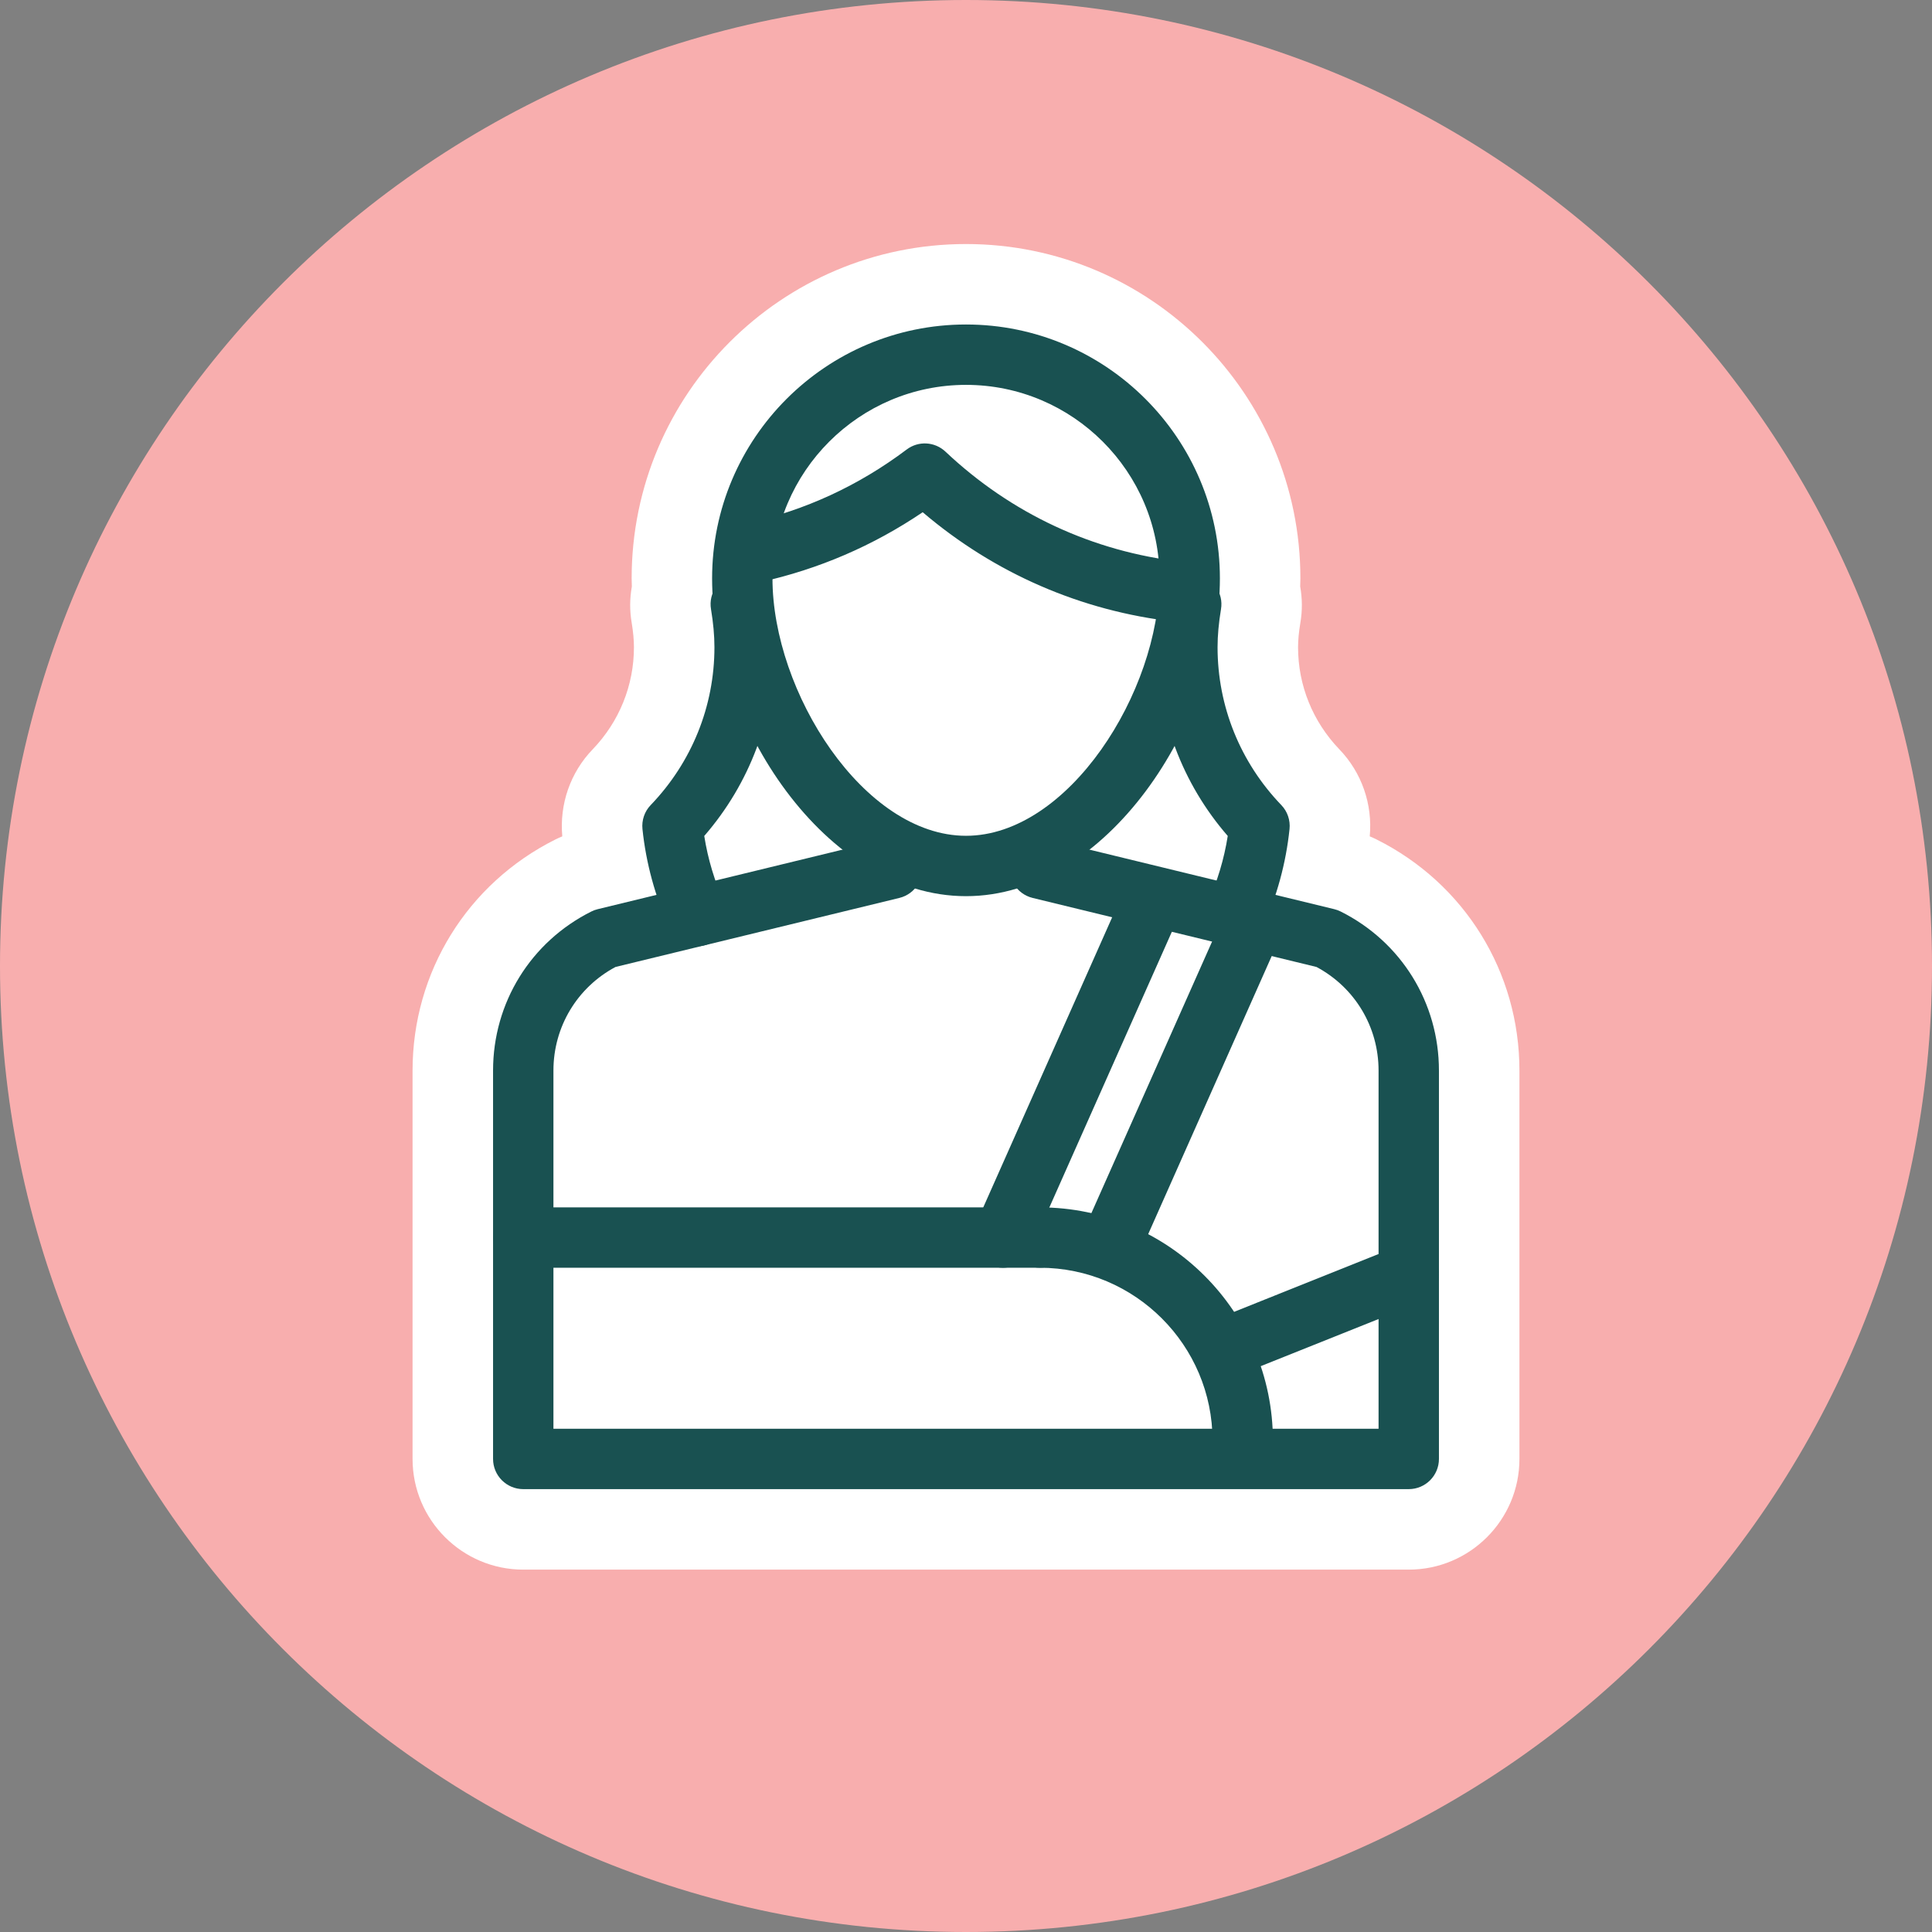
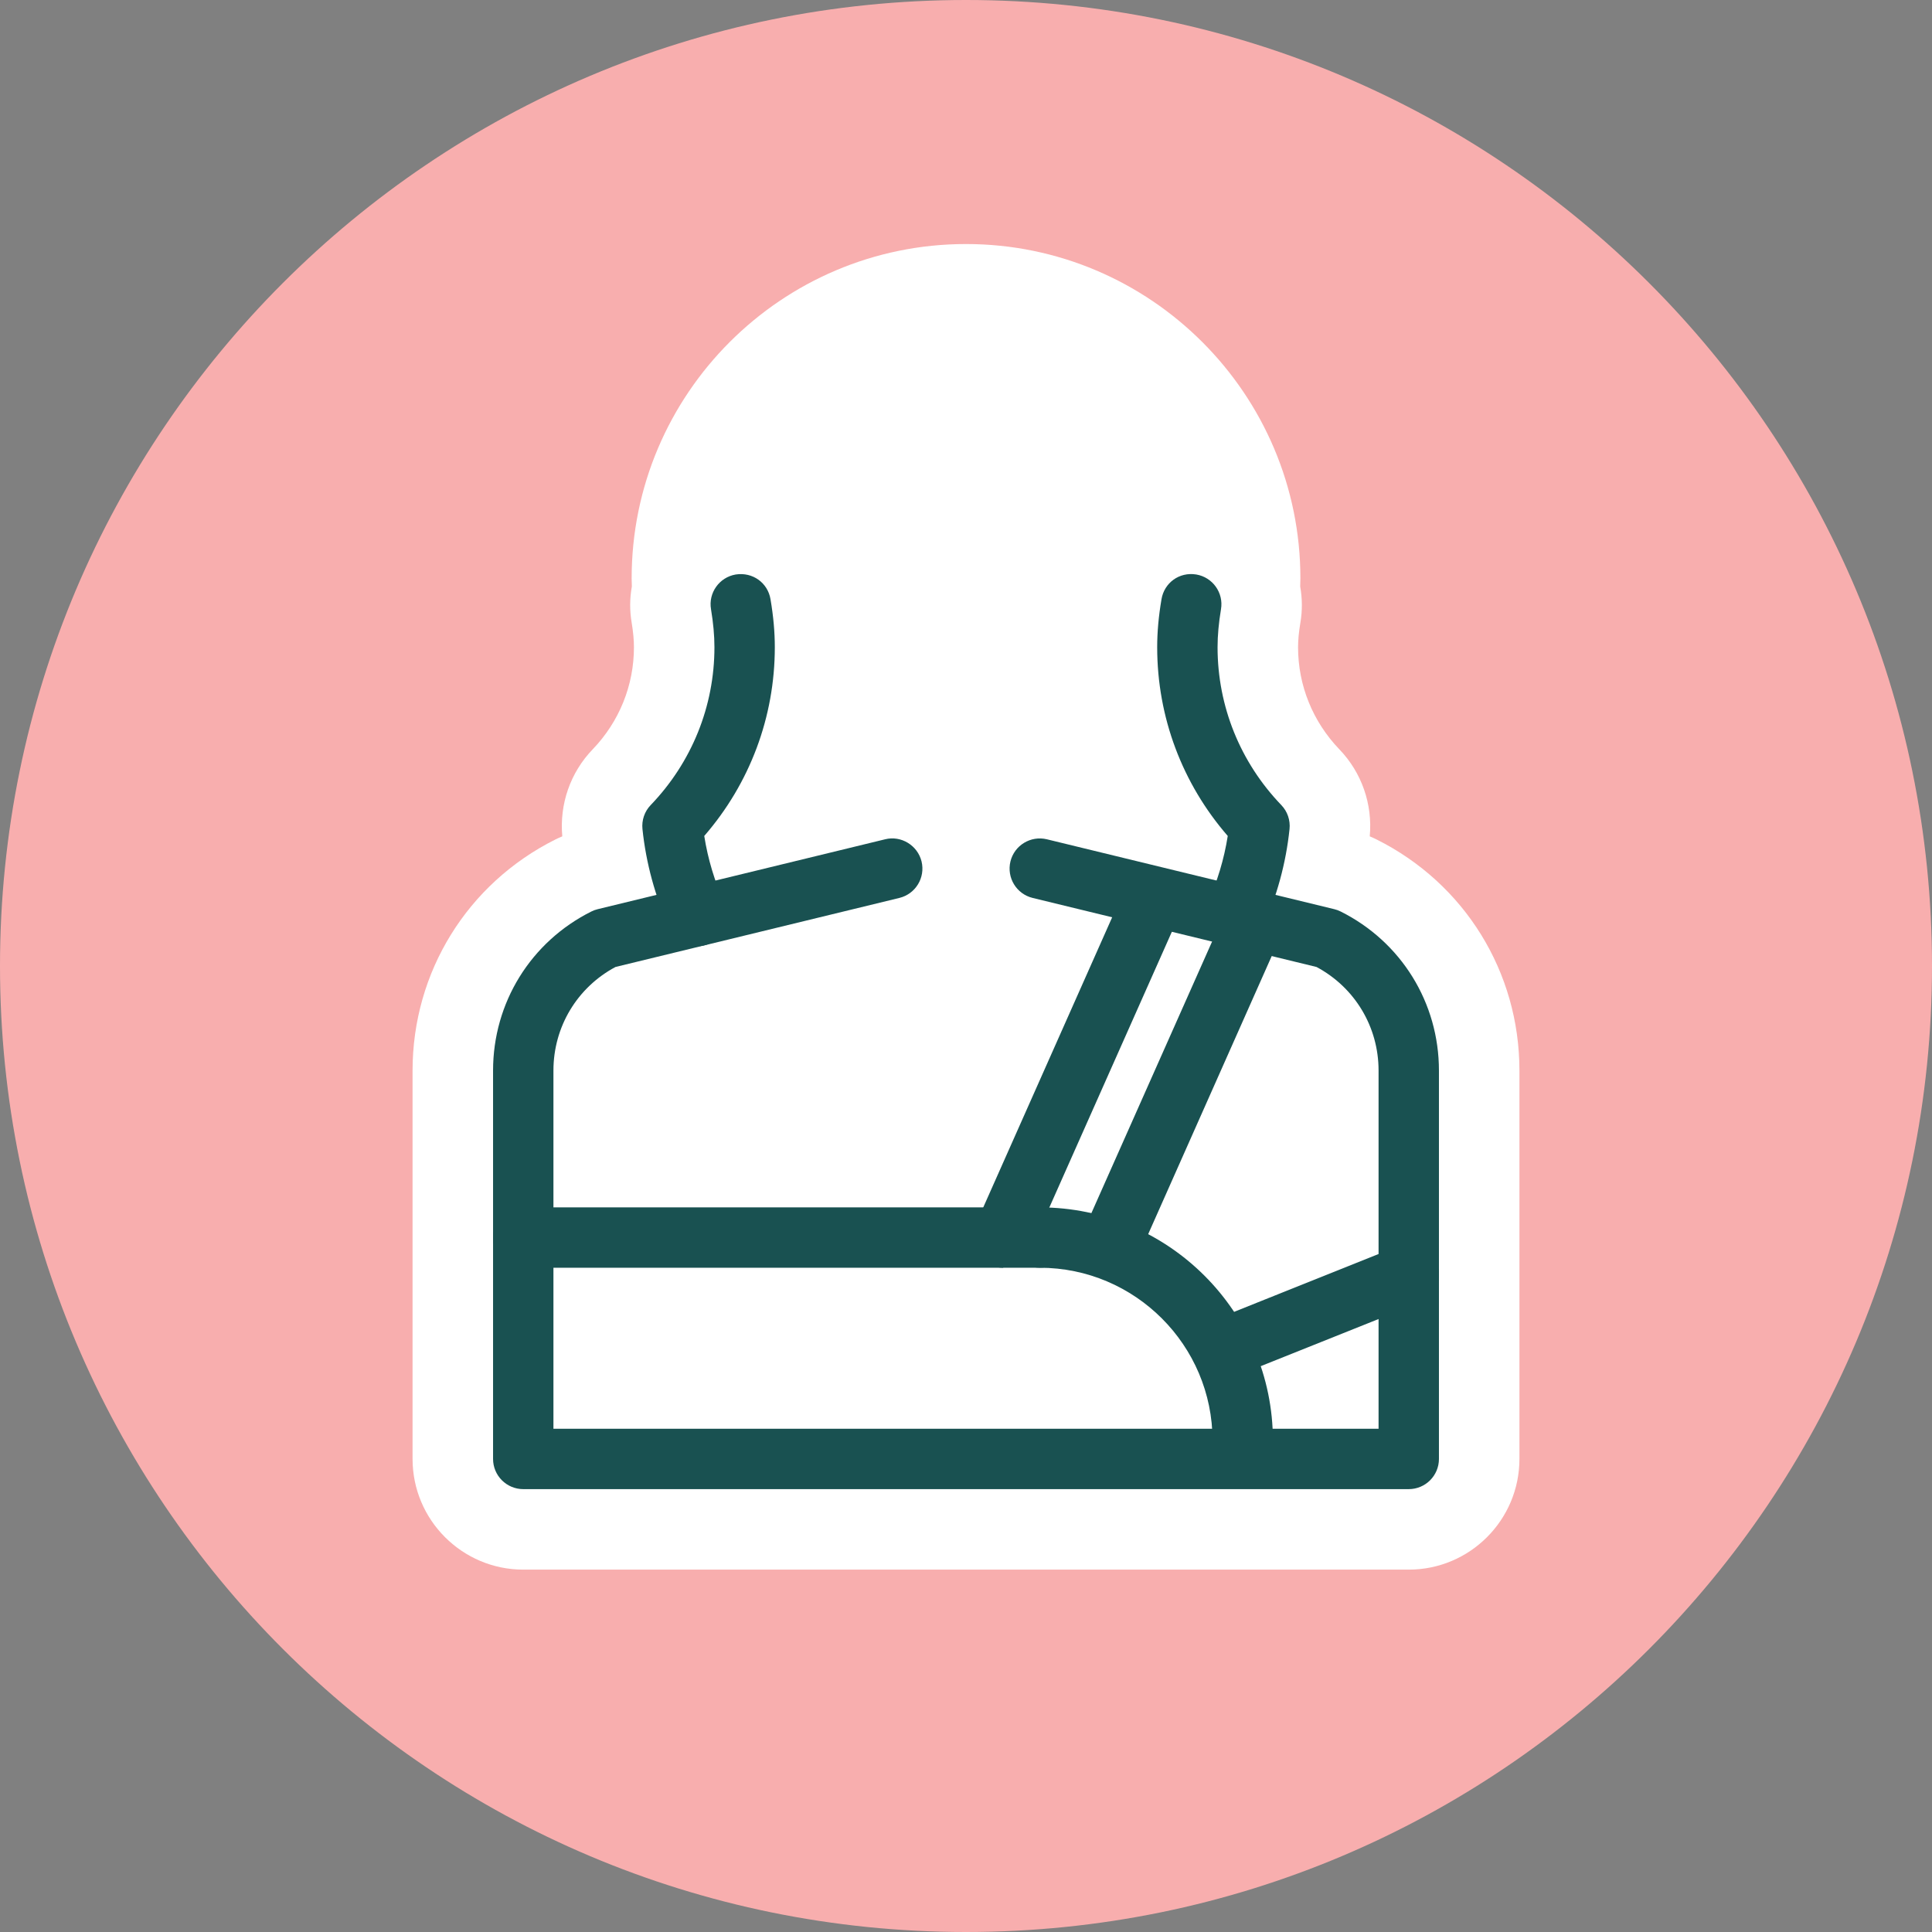
<svg xmlns="http://www.w3.org/2000/svg" width="48px" height="48px" viewBox="0 0 48 48" version="1.1">
  <rect x="0" y="0" width="48" height="48" fill="#808080" stroke="none" />
  <title>icon-product-income 3</title>
  <g id="Page-1" stroke="none" stroke-width="1" fill="none" fill-rule="evenodd">
    <g id="LDS-6664-Select-Insurance-Type-(desktop-w1680)" transform="translate(-709, -426)">
      <g id="Group-27" transform="translate(709, 426)">
        <path d="M48,24 C48,37.255 37.255,48 24,48 C10.745,48 0,37.255 0,24 C0,10.745 10.745,0 24,0 C37.255,0 48,10.745 48,24" id="Fill-1" fill="#F8AEAE" />
        <path d="M14.25,34.997 L33.75,34.997 L33.75,26.597 C33.75,25.718 33.284,24.924 32.526,24.495 L29.094,23.661 L29.767,21.606 C29.851,21.348 29.916,21.117 29.963,20.904 C28.854,19.538 28.25,17.849 28.25,16.081 C28.25,15.788 28.27,15.489 28.31,15.172 L28.271,15.067 L28.308,14.37 C28.308,11.995 26.375,10.063 24,10.063 C21.625,10.063 19.693,11.995 19.693,14.37 L19.73,15.067 L19.691,15.172 C19.731,15.49 19.75,15.789 19.75,16.081 C19.75,17.85 19.146,19.54 18.037,20.904 C18.084,21.117 18.15,21.348 18.234,21.606 L18.907,23.661 L15.475,24.495 C14.716,24.924 14.25,25.718 14.25,26.597 L14.25,34.997 Z M35,38.997 L13,38.997 C11.484,38.997 10.25,37.764 10.25,36.247 L10.25,26.597 C10.25,24.151 11.61,21.952 13.798,20.857 C13.855,20.829 13.912,20.803 13.97,20.779 C13.897,19.977 14.171,19.191 14.727,18.615 C15.386,17.928 15.75,17.028 15.75,16.081 C15.75,15.902 15.732,15.701 15.693,15.466 C15.643,15.17 15.645,14.871 15.698,14.571 C15.695,14.497 15.693,14.433 15.693,14.37 C15.693,9.789 19.419,6.063 24,6.063 C28.581,6.063 32.308,9.789 32.308,14.37 C32.308,14.437 32.306,14.504 32.303,14.572 C32.356,14.872 32.358,15.172 32.308,15.469 C32.269,15.701 32.25,15.902 32.25,16.081 C32.25,17.028 32.615,17.928 33.276,18.617 C33.83,19.192 34.105,19.979 34.031,20.779 C34.089,20.803 34.146,20.829 34.202,20.857 C36.391,21.952 37.75,24.151 37.75,26.597 L37.75,36.247 C37.75,37.764 36.517,38.997 35,38.997 L35,38.997 Z" id="Fill-3" fill="#FFFFFF" />
        <path d="M32.973,23.317 L30.681,22.76 C30.995,22.064 31.209,21.313 31.292,20.521 C30.819,20.029 30.43,19.459 30.131,18.837 L29.812,18.577 C29.959,18.636 30.074,18.717 30.131,18.837 L29.596,15.013 C29.59,15.047 29.552,15.104 29.499,15.17 C29.533,14.898 29.557,14.63 29.557,14.37 C29.557,11.301 27.069,8.813 24,8.813 C20.931,8.813 18.443,11.301 18.443,14.37 C18.443,14.65 18.47,14.939 18.51,15.232 C18.45,15.135 18.411,15.058 18.404,15.013 L17.868,18.837 C17.57,19.459 17.181,20.029 16.708,20.521 C16.791,21.313 17.005,22.064 17.319,22.76 L15.027,23.317 C13.785,23.938 13,25.208 13,26.597 L13,36.247 L35,36.247 L35,26.597 C35,25.208 34.215,23.938 32.973,23.317" id="Fill-5" fill="#FFFFFF" />
        <path d="M35,36.997 L13,36.997 C12.586,36.997 12.25,36.661 12.25,36.247 L12.25,26.597 C12.25,24.913 13.186,23.399 14.692,22.646 C14.742,22.621 14.795,22.601 14.851,22.588 L21.99,20.852 C22.385,20.752 22.798,21.001 22.896,21.403 C22.993,21.806 22.747,22.211 22.344,22.309 L15.292,24.024 C14.339,24.533 13.75,25.512 13.75,26.597 L13.75,35.497 L34.25,35.497 L34.25,26.597 C34.25,25.512 33.661,24.533 32.708,24.024 L25.656,22.309 C25.253,22.211 25.007,21.806 25.104,21.403 C25.202,21.001 25.608,20.755 26.01,20.852 L33.149,22.588 C33.205,22.601 33.258,22.621 33.308,22.646 C34.814,23.399 35.75,24.913 35.75,26.597 L35.75,36.247 C35.75,36.661 35.414,36.997 35,36.997" id="Fill-7" fill="#195151" />
-         <path d="M24,9.562 C21.349,9.562 19.192,11.719 19.192,14.37 C19.192,17.189 21.456,20.765 24,20.765 C26.544,20.765 28.808,17.189 28.808,14.37 C28.808,11.719 26.651,9.562 24,9.562 M24,22.265 C20.506,22.265 17.692,17.945 17.692,14.37 C17.692,10.893 20.521,8.062 24,8.062 C27.479,8.062 30.308,10.893 30.308,14.37 C30.308,17.945 27.494,22.265 24,22.265" id="Fill-9" fill="#195151" />
-         <path d="M29.271,15.451 C29.244,15.451 29.215,15.45 29.186,15.446 C26.86,15.182 24.709,14.246 22.924,12.726 C21.691,13.56 20.337,14.142 18.892,14.462 C18.485,14.552 18.085,14.296 17.997,13.891 C17.909,13.487 18.163,13.086 18.567,12.997 C20.003,12.68 21.334,12.065 22.526,11.168 C22.817,10.948 23.224,10.97 23.491,11.222 C25.122,12.761 27.151,13.706 29.355,13.956 C29.767,14.002 30.062,14.374 30.015,14.785 C29.973,15.168 29.648,15.451 29.271,15.451" id="Fill-11" fill="#195151" />
        <path d="M17.319,23.509 C17.034,23.509 16.76,23.345 16.635,23.068 C16.277,22.275 16.05,21.444 15.962,20.599 C15.939,20.379 16.013,20.16 16.167,20.001 C17.187,18.939 17.75,17.546 17.75,16.08 C17.75,15.786 17.721,15.478 17.665,15.137 C17.595,14.729 17.871,14.342 18.279,14.273 C18.703,14.208 19.075,14.481 19.143,14.888 C19.215,15.312 19.25,15.702 19.25,16.08 C19.25,17.813 18.63,19.464 17.497,20.769 C17.587,21.342 17.756,21.906 18.003,22.45 C18.173,22.827 18.006,23.272 17.628,23.443 C17.528,23.488 17.423,23.509 17.319,23.509" id="Fill-13" fill="#195151" />
        <path d="M30.681,23.509 C30.577,23.509 30.472,23.488 30.372,23.443 C29.994,23.272 29.827,22.827 29.997,22.45 C30.244,21.906 30.413,21.342 30.503,20.769 C29.37,19.464 28.75,17.813 28.75,16.08 C28.75,15.702 28.785,15.312 28.857,14.888 C28.925,14.48 29.299,14.204 29.721,14.273 C30.129,14.342 30.405,14.729 30.335,15.137 C30.279,15.478 30.25,15.786 30.25,16.08 C30.25,17.546 30.813,18.939 31.833,20.001 C31.987,20.16 32.061,20.379 32.038,20.599 C31.95,21.444 31.723,22.275 31.365,23.068 C31.24,23.345 30.966,23.509 30.681,23.509" id="Fill-15" fill="#195151" />
        <path d="M30.875,36.539 C30.461,36.539 30.125,36.203 30.125,35.789 C30.125,33.423 28.199,31.497 25.833,31.497 C25.419,31.497 25.083,31.162 25.083,30.747 C25.083,30.333 25.419,29.997 25.833,29.997 C29.026,29.997 31.625,32.596 31.625,35.789 C31.625,36.203 31.289,36.539 30.875,36.539" id="Fill-17" fill="#195151" />
        <path d="M25.833,31.497 L13,31.497 C12.586,31.497 12.25,31.161 12.25,30.747 C12.25,30.333 12.586,29.997 13,29.997 L25.833,29.997 C26.247,29.997 26.583,30.333 26.583,30.747 C26.583,31.161 26.247,31.497 25.833,31.497" id="Fill-19" fill="#195151" />
        <path d="M30.417,34.247 C30.119,34.247 29.838,34.069 29.721,33.776 C29.566,33.391 29.754,32.955 30.139,32.801 L34.722,30.967 C35.104,30.813 35.543,31 35.696,31.385 C35.851,31.769 35.663,32.206 35.278,32.36 L30.695,34.193 C30.604,34.23 30.51,34.247 30.417,34.247" id="Fill-21" fill="#195151" />
-         <path d="M24.917,31.497 C24.814,31.497 24.712,31.476 24.612,31.433 C24.234,31.264 24.063,30.821 24.231,30.442 L27.897,22.192 C28.065,21.813 28.509,21.644 28.888,21.811 C29.266,21.98 29.437,22.423 29.269,22.802 L25.603,31.052 C25.479,31.331 25.204,31.497 24.917,31.497" id="Fill-23" fill="#195151" />
+         <path d="M24.917,31.497 C24.814,31.497 24.712,31.476 24.612,31.433 C24.234,31.264 24.063,30.821 24.231,30.442 L27.897,22.192 C28.065,21.813 28.509,21.644 28.888,21.811 C29.266,21.98 29.437,22.423 29.269,22.802 L25.603,31.052 " id="Fill-23" fill="#195151" />
        <path d="M27.667,31.497 C27.564,31.497 27.462,31.476 27.362,31.433 C26.984,31.264 26.813,30.821 26.981,30.442 L30.24,23.109 C30.409,22.73 30.852,22.561 31.23,22.728 C31.608,22.896 31.779,23.34 31.611,23.718 L28.353,31.052 C28.229,31.331 27.954,31.497 27.667,31.497" id="Fill-25" fill="#195151" />
      </g>
    </g>
  </g>
</svg>